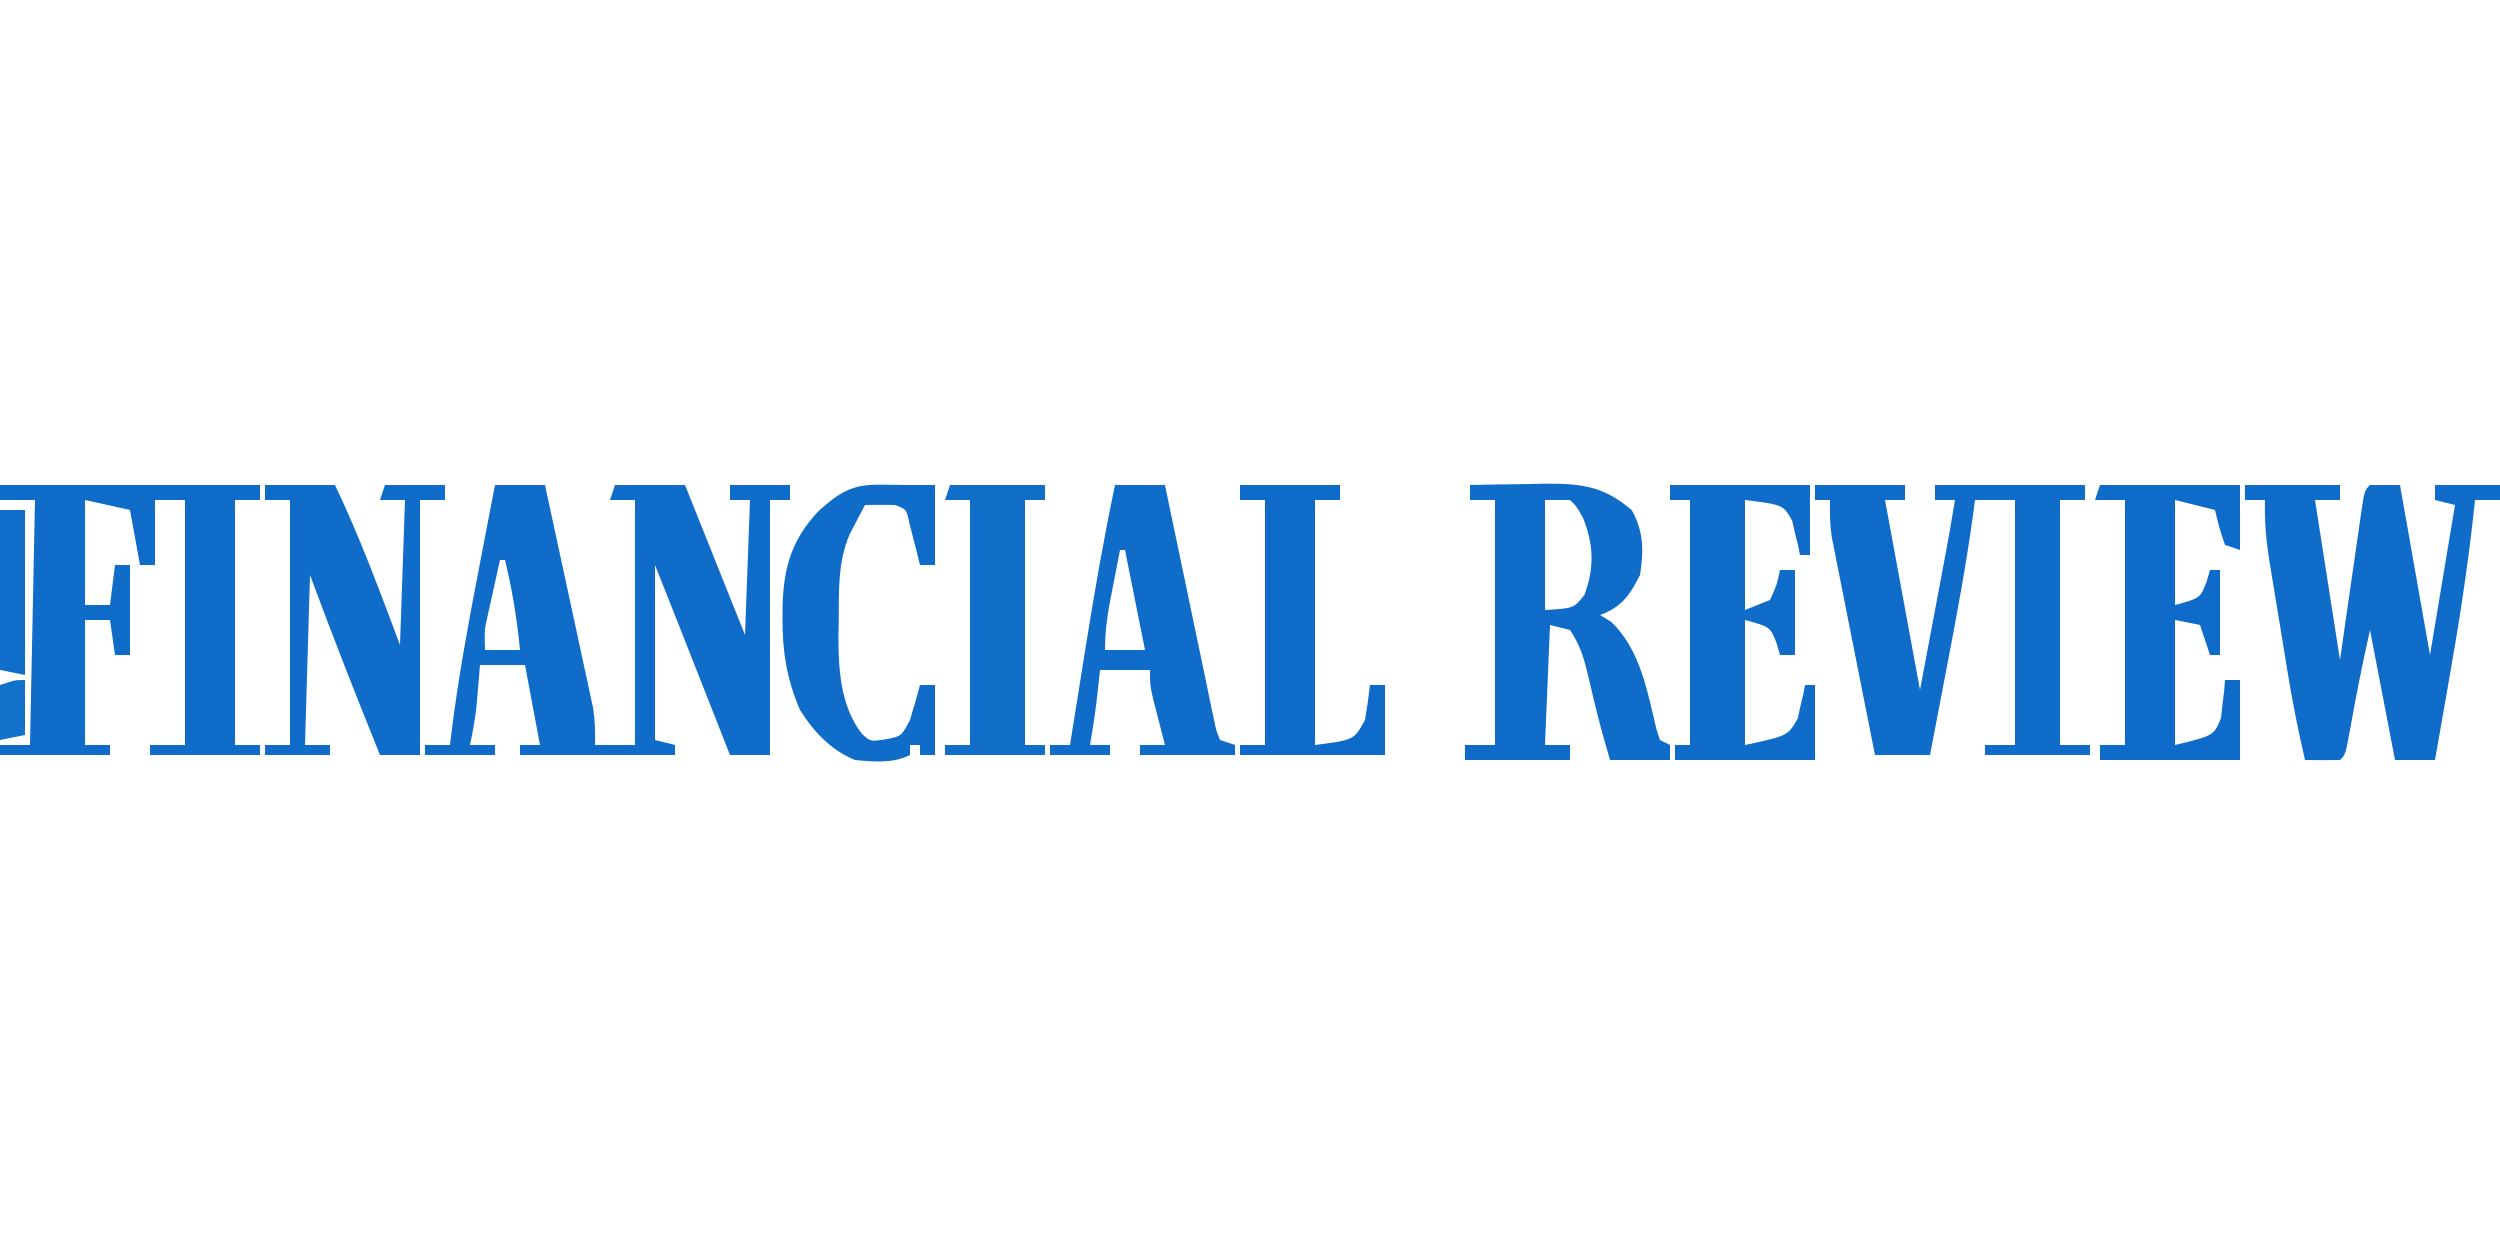
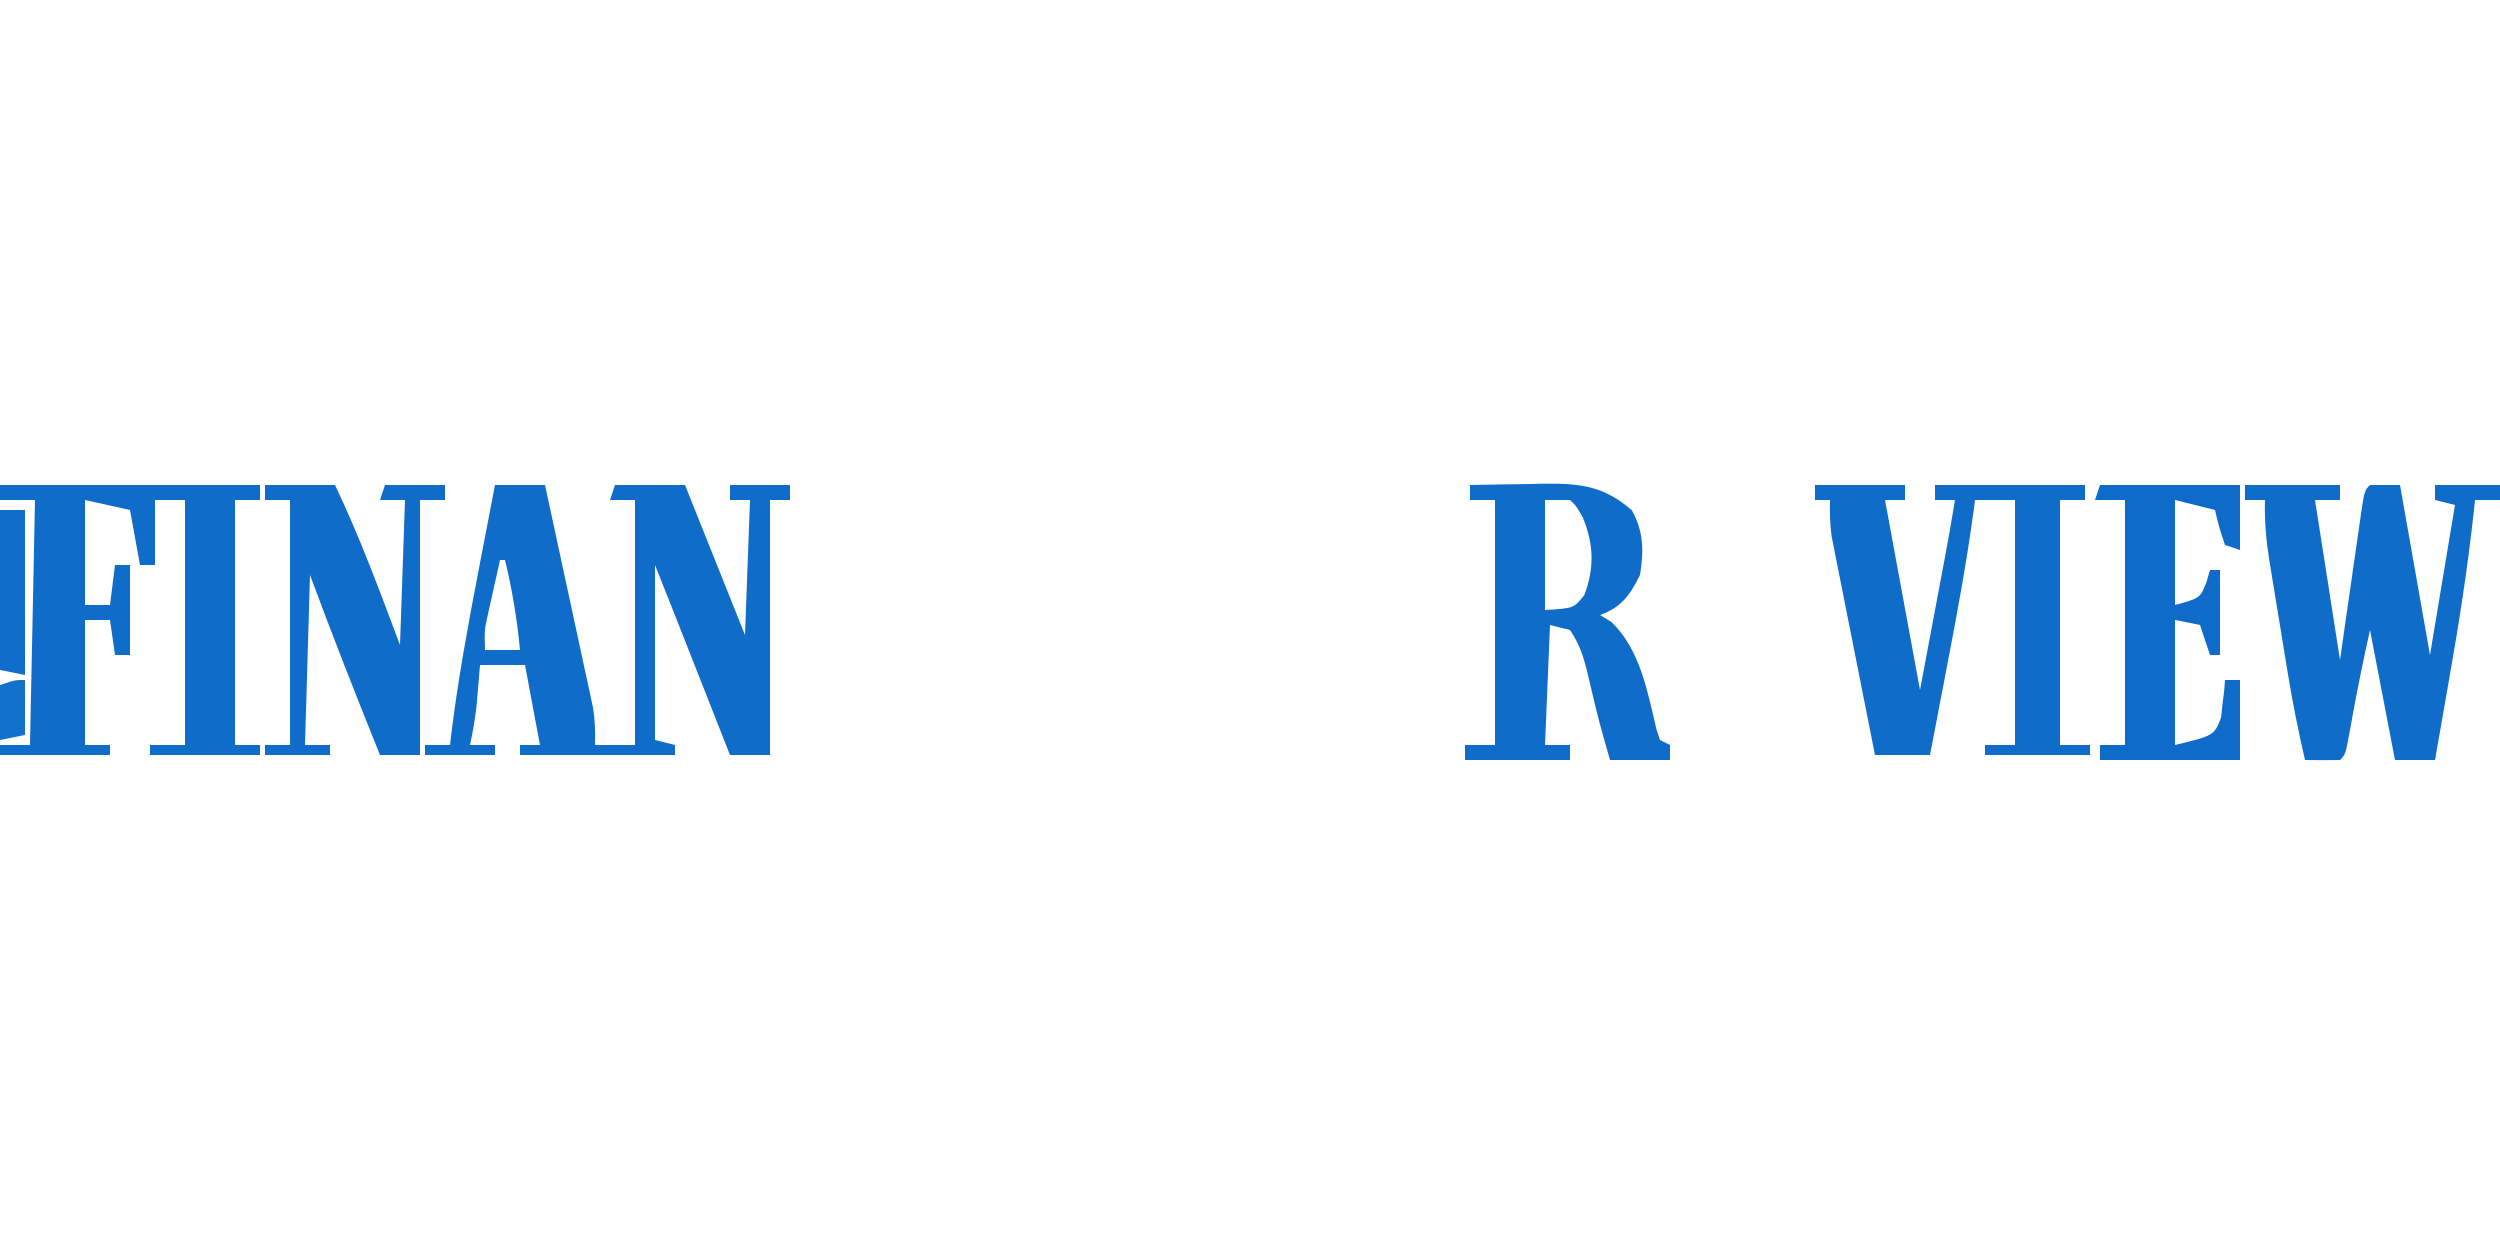
<svg xmlns="http://www.w3.org/2000/svg" version="1.1" width="500" height="250">
  <path d="M0 0 C3.3 0 6.6 0 10 0 C11.431 6.601 12.855 13.203 14.272 19.806 C14.756 22.052 15.241 24.297 15.728 26.542 C16.427 29.771 17.121 33 17.812 36.23 C18.031 37.233 18.25 38.235 18.475 39.268 C18.676 40.208 18.876 41.149 19.082 42.118 C19.349 43.354 19.349 43.354 19.62 44.614 C20.018 47.115 20.066 49.473 20 52 C22.64 52 25.28 52 28 52 C28 35.83 28 19.66 28 3 C26.35 3 24.7 3 23 3 C23.33 2.01 23.66 1.02 24 0 C28.62 0 33.24 0 38 0 C41.96 9.9 45.92 19.8 50 30 C50.33 21.09 50.66 12.18 51 3 C49.68 3 48.36 3 47 3 C47 2.01 47 1.02 47 0 C50.96 0 54.92 0 59 0 C59 0.99 59 1.98 59 3 C57.68 3 56.36 3 55 3 C55 19.83 55 36.66 55 54 C52.36 54 49.72 54 47 54 C46.617 53.027 46.233 52.053 45.838 51.05 C44.411 47.425 42.983 43.8 41.556 40.176 C40.939 38.609 40.322 37.043 39.705 35.476 C38.817 33.22 37.928 30.963 37.039 28.707 C36.765 28.011 36.491 27.315 36.209 26.598 C34.815 23.061 33.412 19.529 32 16 C32 27.55 32 39.1 32 51 C33.32 51.33 34.64 51.66 36 52 C36 52.66 36 53.32 36 54 C25.77 54 15.54 54 5 54 C5 53.34 5 52.68 5 52 C6.32 52 7.64 52 9 52 C8.01 46.72 7.02 41.44 6 36 C3.03 36 0.06 36 -3 36 C-3.061 36.736 -3.121 37.472 -3.184 38.23 C-3.267 39.206 -3.351 40.182 -3.438 41.188 C-3.519 42.15 -3.6 43.113 -3.684 44.105 C-3.977 46.786 -4.427 49.366 -5 52 C-3.35 52 -1.7 52 0 52 C0 52.66 0 53.32 0 54 C-4.62 54 -9.24 54 -14 54 C-14 53.34 -14 52.68 -14 52 C-12.35 52 -10.7 52 -9 52 C-8.898 51.143 -8.795 50.285 -8.69 49.402 C-7.345 38.699 -5.424 28.15 -3.375 17.562 C-3.046 15.848 -2.718 14.134 -2.391 12.42 C-1.598 8.279 -0.801 4.139 0 0 Z M1 15 C0.495 17.249 -0.004 19.499 -0.5 21.75 C-0.778 23.003 -1.057 24.256 -1.344 25.547 C-2.124 29.069 -2.124 29.069 -2 33 C0.31 33 2.62 33 5 33 C4.415 26.858 3.459 20.993 2 15 C1.67 15 1.34 15 1 15 Z " fill="#0F6CC9" transform="translate(99,97)" />
  <path d="M0 0 C17.16 0 34.32 0 52 0 C52 0.99 52 1.98 52 3 C50.35 3 48.7 3 47 3 C47 19.17 47 35.34 47 52 C48.65 52 50.3 52 52 52 C52 52.66 52 53.32 52 54 C44.74 54 37.48 54 30 54 C30 53.34 30 52.68 30 52 C32.31 52 34.62 52 37 52 C37 35.83 37 19.66 37 3 C35.02 3 33.04 3 31 3 C31 7.29 31 11.58 31 16 C30.01 16 29.02 16 28 16 C27.34 12.37 26.68 8.74 26 5 C23.03 4.34 20.06 3.68 17 3 C17 9.93 17 16.86 17 24 C18.65 24 20.3 24 22 24 C22.33 21.36 22.66 18.72 23 16 C23.99 16 24.98 16 26 16 C26 21.94 26 27.88 26 34 C25.01 34 24.02 34 23 34 C22.67 31.69 22.34 29.38 22 27 C20.35 27 18.7 27 17 27 C17 35.25 17 43.5 17 52 C18.65 52 20.3 52 22 52 C22 52.66 22 53.32 22 54 C14.74 54 7.48 54 0 54 C0 53.34 0 52.68 0 52 C1.98 52 3.96 52 6 52 C6.33 35.83 6.66 19.66 7 3 C4.69 3 2.38 3 0 3 C0 2.01 0 1.02 0 0 Z " fill="#0F6CC9" transform="translate(0,97)" />
  <path d="M0 0 C6.27 0 12.54 0 19 0 C19 0.99 19 1.98 19 3 C17.35 3 15.7 3 14 3 C15.65 13.56 17.3 24.12 19 35 C19.524 31.336 19.524 31.336 20.059 27.598 C20.398 25.241 20.74 22.885 21.081 20.529 C21.318 18.887 21.554 17.244 21.788 15.602 C22.125 13.246 22.466 10.89 22.809 8.535 C22.913 7.797 23.017 7.058 23.124 6.297 C23.886 1.114 23.886 1.114 25 0 C26.98 0 28.96 0 31 0 C32.98 11.22 34.96 22.44 37 34 C38.65 24.1 40.3 14.2 42 4 C40.68 3.67 39.36 3.34 38 3 C38 2.01 38 1.02 38 0 C42.29 0 46.58 0 51 0 C51 0.99 51 1.98 51 3 C49.35 3 47.7 3 46 3 C45.892 4.012 45.784 5.024 45.672 6.066 C44.469 16.977 42.783 27.755 40.875 38.562 C40.595 40.171 40.315 41.78 40.035 43.389 C39.362 47.26 38.682 51.13 38 55 C35.36 55 32.72 55 30 55 C28.35 46.42 26.7 37.84 25 29 C23.545 35.547 22.218 42.066 21.057 48.664 C20.107 53.893 20.107 53.893 19 55 C16.667 55.041 14.333 55.042 12 55 C10.635 49.105 9.463 43.21 8.492 37.238 C8.362 36.444 8.231 35.65 8.097 34.831 C7.825 33.169 7.555 31.506 7.286 29.843 C6.874 27.308 6.455 24.774 6.035 22.24 C5.77 20.615 5.506 18.989 5.242 17.363 C5.117 16.613 4.992 15.863 4.863 15.09 C4.213 11.017 3.871 7.124 4 3 C2.68 3 1.36 3 0 3 C0 2.01 0 1.02 0 0 Z " fill="#0F6CC9" transform="translate(449,97)" />
  <path d="M0 0 C5.94 0 11.88 0 18 0 C18 0.99 18 1.98 18 3 C16.68 3 15.36 3 14 3 C16.31 15.54 18.62 28.08 21 41 C21.969 35.844 22.939 30.688 23.938 25.375 C24.242 23.759 24.546 22.143 24.859 20.478 C25.1 19.194 25.341 17.909 25.59 16.586 C25.714 15.926 25.839 15.265 25.967 14.585 C26.69 10.73 27.369 6.871 28 3 C26.68 3 25.36 3 24 3 C24 2.01 24 1.02 24 0 C33.9 0 43.8 0 54 0 C54 0.99 54 1.98 54 3 C52.35 3 50.7 3 49 3 C49 19.17 49 35.34 49 52 C50.98 52 52.96 52 55 52 C55 52.66 55 53.32 55 54 C48.07 54 41.14 54 34 54 C34 53.34 34 52.68 34 52 C35.98 52 37.96 52 40 52 C40 35.83 40 19.66 40 3 C37.36 3 34.72 3 32 3 C31.898 3.786 31.795 4.572 31.69 5.381 C30.275 15.786 28.36 26.066 26.375 36.375 C26.047 38.094 25.718 39.812 25.391 41.531 C24.597 45.688 23.8 49.844 23 54 C19.37 54 15.74 54 12 54 C10.712 47.542 9.431 41.082 8.155 34.621 C7.72 32.424 7.283 30.227 6.845 28.031 C6.215 24.871 5.591 21.711 4.969 18.551 C4.772 17.57 4.575 16.59 4.372 15.58 C4.102 14.199 4.102 14.199 3.826 12.79 C3.666 11.984 3.506 11.178 3.342 10.348 C2.981 7.867 2.941 5.503 3 3 C2.01 3 1.02 3 0 3 C0 2.01 0 1.02 0 0 Z " fill="#0F6CC9" transform="translate(363,97)" />
  <path d="M0 0 C3.875 -0.088 7.749 -0.141 11.625 -0.188 C13.267 -0.225 13.267 -0.225 14.941 -0.264 C22.132 -0.329 26.782 0.205 32.375 5.062 C34.756 9.366 34.77 13.189 34 18 C32 21.999 30.277 24.473 26 26 C26.742 26.454 27.485 26.907 28.25 27.375 C34.033 32.895 35.484 41.279 37.289 48.848 C37.524 49.558 37.758 50.268 38 51 C38.99 51.495 38.99 51.495 40 52 C40 52.99 40 53.98 40 55 C36.04 55 32.08 55 28 55 C26.922 51.322 25.895 47.649 25 43.922 C24.835 43.236 24.67 42.55 24.5 41.844 C24.163 40.433 23.83 39.022 23.5 37.609 C22.687 34.257 21.934 31.902 20 29 C18.68 28.67 17.36 28.34 16 28 C15.67 35.92 15.34 43.84 15 52 C16.65 52 18.3 52 20 52 C20 52.99 20 53.98 20 55 C13.07 55 6.14 55 -1 55 C-1 54.01 -1 53.02 -1 52 C0.98 52 2.96 52 5 52 C5 35.83 5 19.66 5 3 C3.35 3 1.7 3 0 3 C0 2.01 0 1.02 0 0 Z M15 3 C15 10.26 15 17.52 15 25 C20.757 24.664 20.757 24.664 22.875 22 C24.913 16.565 24.762 11.855 22.562 6.5 C21.223 4.148 21.223 4.148 20 3 C18.35 3 16.7 3 15 3 Z " fill="#0F6CC9" transform="translate(294,97)" />
  <path d="M0 0 C4.62 0 9.24 0 14 0 C18.983 10.433 22.933 21.178 27 32 C27.33 22.43 27.66 12.86 28 3 C26.35 3 24.7 3 23 3 C23.33 2.01 23.66 1.02 24 0 C27.96 0 31.92 0 36 0 C36 0.99 36 1.98 36 3 C34.35 3 32.7 3 31 3 C31 19.83 31 36.66 31 54 C28.36 54 25.72 54 23 54 C18.174 42.055 13.474 30.081 9 18 C8.67 29.22 8.34 40.44 8 52 C9.65 52 11.3 52 13 52 C13 52.66 13 53.32 13 54 C8.71 54 4.42 54 0 54 C0 53.34 0 52.68 0 52 C1.65 52 3.3 52 5 52 C5 35.83 5 19.66 5 3 C3.35 3 1.7 3 0 3 C0 2.01 0 1.02 0 0 Z " fill="#0F6CC9" transform="translate(53,97)" />
-   <path d="M0 0 C9.24 0 18.48 0 28 0 C28 4.62 28 9.24 28 14 C27.34 14 26.68 14 26 14 C25.876 13.374 25.753 12.747 25.625 12.102 C25.419 11.284 25.212 10.467 25 9.625 C24.814 8.813 24.629 8.001 24.438 7.164 C22.66 3.96 22.66 3.96 15 3 C15 10.26 15 17.52 15 25 C16.65 24.34 18.3 23.68 20 23 C21.372 19.97 21.372 19.97 22 17 C22.99 17 23.98 17 25 17 C25 22.61 25 28.22 25 34 C24.01 34 23.02 34 22 34 C21.773 33.216 21.546 32.432 21.312 31.625 C20.053 28.379 20.053 28.379 15 27 C15 35.25 15 43.5 15 52 C23.544 50.164 23.544 50.164 25.535 46.738 C25.796 45.538 25.796 45.538 26.062 44.312 C26.26 43.504 26.457 42.696 26.66 41.863 C26.772 41.248 26.884 40.634 27 40 C27.66 40 28.32 40 29 40 C29 44.95 29 49.9 29 55 C19.76 55 10.52 55 1 55 C1 54.01 1 53.02 1 52 C1.99 52 2.98 52 4 52 C4 35.83 4 19.66 4 3 C2.68 3 1.36 3 0 3 C0 2.01 0 1.02 0 0 Z " fill="#0F6CC9" transform="translate(334,97)" />
  <path d="M0 0 C9.24 0 18.48 0 28 0 C28 4.29 28 8.58 28 13 C27.01 12.67 26.02 12.34 25 12 C23.812 8.438 23.812 8.438 23 5 C20.36 4.34 17.72 3.68 15 3 C15 9.93 15 16.86 15 24 C20.053 22.621 20.053 22.621 21.312 19.375 C21.539 18.591 21.766 17.808 22 17 C22.66 17 23.32 17 24 17 C24 22.61 24 28.22 24 34 C23.34 34 22.68 34 22 34 C21.34 32.02 20.68 30.04 20 28 C18.35 27.67 16.7 27.34 15 27 C15 35.25 15 43.5 15 52 C22.803 50.116 22.803 50.116 24.219 46.52 C24.358 45.18 24.358 45.18 24.5 43.812 C24.613 42.911 24.727 42.01 24.844 41.082 C24.921 40.051 24.921 40.051 25 39 C25.99 39 26.98 39 28 39 C28 44.28 28 49.56 28 55 C18.76 55 9.52 55 0 55 C0 54.01 0 53.02 0 52 C1.65 52 3.3 52 5 52 C5 35.83 5 19.66 5 3 C3.02 3 1.04 3 -1 3 C-0.67 2.01 -0.34 1.02 0 0 Z " fill="#0F6BC9" transform="translate(420,97)" />
-   <path d="M0 0 C3.3 0 6.6 0 10 0 C10.318 1.54 10.635 3.079 10.962 4.666 C12.14 10.358 13.335 16.047 14.535 21.735 C15.053 24.2 15.566 26.667 16.074 29.135 C16.804 32.675 17.551 36.211 18.301 39.746 C18.638 41.412 18.638 41.412 18.983 43.111 C19.203 44.132 19.423 45.153 19.65 46.205 C19.838 47.109 20.027 48.012 20.222 48.944 C20.607 49.962 20.607 49.962 21 51 C21.99 51.33 22.98 51.66 24 52 C24 52.66 24 53.32 24 54 C17.73 54 11.46 54 5 54 C5 53.34 5 52.68 5 52 C6.65 52 8.3 52 10 52 C9.783 51.169 9.567 50.337 9.344 49.48 C9.065 48.394 8.787 47.307 8.5 46.188 C8.082 44.569 8.082 44.569 7.656 42.918 C7 40 7 40 7 37 C3.7 37 0.4 37 -3 37 C-3.144 38.361 -3.289 39.722 -3.438 41.125 C-3.841 44.775 -4.351 48.384 -5 52 C-3.68 52 -2.36 52 -1 52 C-1 52.66 -1 53.32 -1 54 C-4.96 54 -8.92 54 -13 54 C-13 53.34 -13 52.68 -13 52 C-11.68 52 -10.36 52 -9 52 C-8.834 50.958 -8.668 49.915 -8.497 48.842 C-7.868 44.899 -7.235 40.957 -6.601 37.016 C-6.33 35.324 -6.059 33.632 -5.79 31.94 C-4.085 21.241 -2.221 10.605 0 0 Z M1 13 C0.496 15.583 -0.004 18.166 -0.5 20.75 C-0.643 21.48 -0.786 22.209 -0.934 22.961 C-1.589 26.393 -2 29.492 -2 33 C0.64 33 3.28 33 6 33 C4.68 26.4 3.36 19.8 2 13 C1.67 13 1.34 13 1 13 Z " fill="#0F6CC9" transform="translate(223,97)" />
-   <path d="M0 0 C6.6 0 13.2 0 20 0 C20 0.99 20 1.98 20 3 C18.35 3 16.7 3 15 3 C15 19.17 15 35.34 15 52 C22.821 50.998 22.821 50.998 25 47 C25.394 44.676 25.735 42.342 26 40 C26.99 40 27.98 40 29 40 C29 44.62 29 49.24 29 54 C19.43 54 9.86 54 0 54 C0 53.34 0 52.68 0 52 C1.65 52 3.3 52 5 52 C5 35.83 5 19.66 5 3 C3.35 3 1.7 3 0 3 C0 2.01 0 1.02 0 0 Z " fill="#0F6BC9" transform="translate(248,97)" />
-   <path d="M0 0 C0.875 0.009 1.751 0.018 2.652 0.027 C3.448 0.039 4.243 0.051 5.062 0.062 C6.053 0.062 7.043 0.062 8.062 0.062 C9.053 0.062 10.043 0.062 11.062 0.062 C11.062 5.343 11.062 10.623 11.062 16.062 C10.072 16.062 9.082 16.062 8.062 16.062 C7.869 15.28 7.676 14.498 7.477 13.691 C7.216 12.679 6.956 11.668 6.688 10.625 C6.432 9.616 6.177 8.606 5.914 7.566 C5.337 4.907 5.337 4.907 3.062 4.062 C1.063 4.023 -0.938 4.019 -2.938 4.062 C-3.591 5.288 -4.235 6.518 -4.875 7.75 C-5.235 8.434 -5.594 9.119 -5.965 9.824 C-8.399 15.426 -8.154 21.243 -8.188 27.25 C-8.208 28.145 -8.229 29.041 -8.25 29.963 C-8.289 36.712 -7.867 44.352 -3.524 49.852 C-1.864 51.386 -1.864 51.386 1.125 50.938 C4.355 50.316 4.355 50.316 6.062 47.062 C6.771 44.741 7.443 42.409 8.062 40.062 C9.053 40.062 10.043 40.062 11.062 40.062 C11.062 44.682 11.062 49.303 11.062 54.062 C10.072 54.062 9.082 54.062 8.062 54.062 C8.062 53.403 8.062 52.742 8.062 52.062 C7.402 52.062 6.742 52.062 6.062 52.062 C6.062 52.722 6.062 53.383 6.062 54.062 C2.606 55.791 -1.151 55.412 -4.938 55.062 C-9.635 53.205 -13.295 49.322 -15.938 45.062 C-18.578 38.957 -19.491 33.242 -19.438 26.625 C-19.432 25.795 -19.426 24.964 -19.42 24.109 C-19.197 16.442 -17.526 10.79 -12.117 5.172 C-8.06 1.539 -5.517 -0.073 0 0 Z " fill="#0F6DC9" transform="translate(175.938,96.938)" />
-   <path d="M0 0 C6.27 0 12.54 0 19 0 C19 0.99 19 1.98 19 3 C17.68 3 16.36 3 15 3 C15 19.17 15 35.34 15 52 C16.32 52 17.64 52 19 52 C19 52.66 19 53.32 19 54 C12.4 54 5.8 54 -1 54 C-1 53.34 -1 52.68 -1 52 C0.65 52 2.3 52 4 52 C4 35.83 4 19.66 4 3 C2.35 3 0.7 3 -1 3 C-0.67 2.01 -0.34 1.02 0 0 Z " fill="#106DC8" transform="translate(190,97)" />
  <path d="M0 0 C1.65 0 3.3 0 5 0 C5 10.89 5 21.78 5 33 C3.35 32.67 1.7 32.34 0 32 C0 21.44 0 10.88 0 0 Z " fill="#106DC9" transform="translate(0,102)" />
  <path d="M0 0 C0 3.63 0 7.26 0 11 C-1.65 11.33 -3.3 11.66 -5 12 C-5 8.37 -5 4.74 -5 1 C-2 0 -2 0 0 0 Z " fill="#1171CB" transform="translate(5,136)" />
</svg>